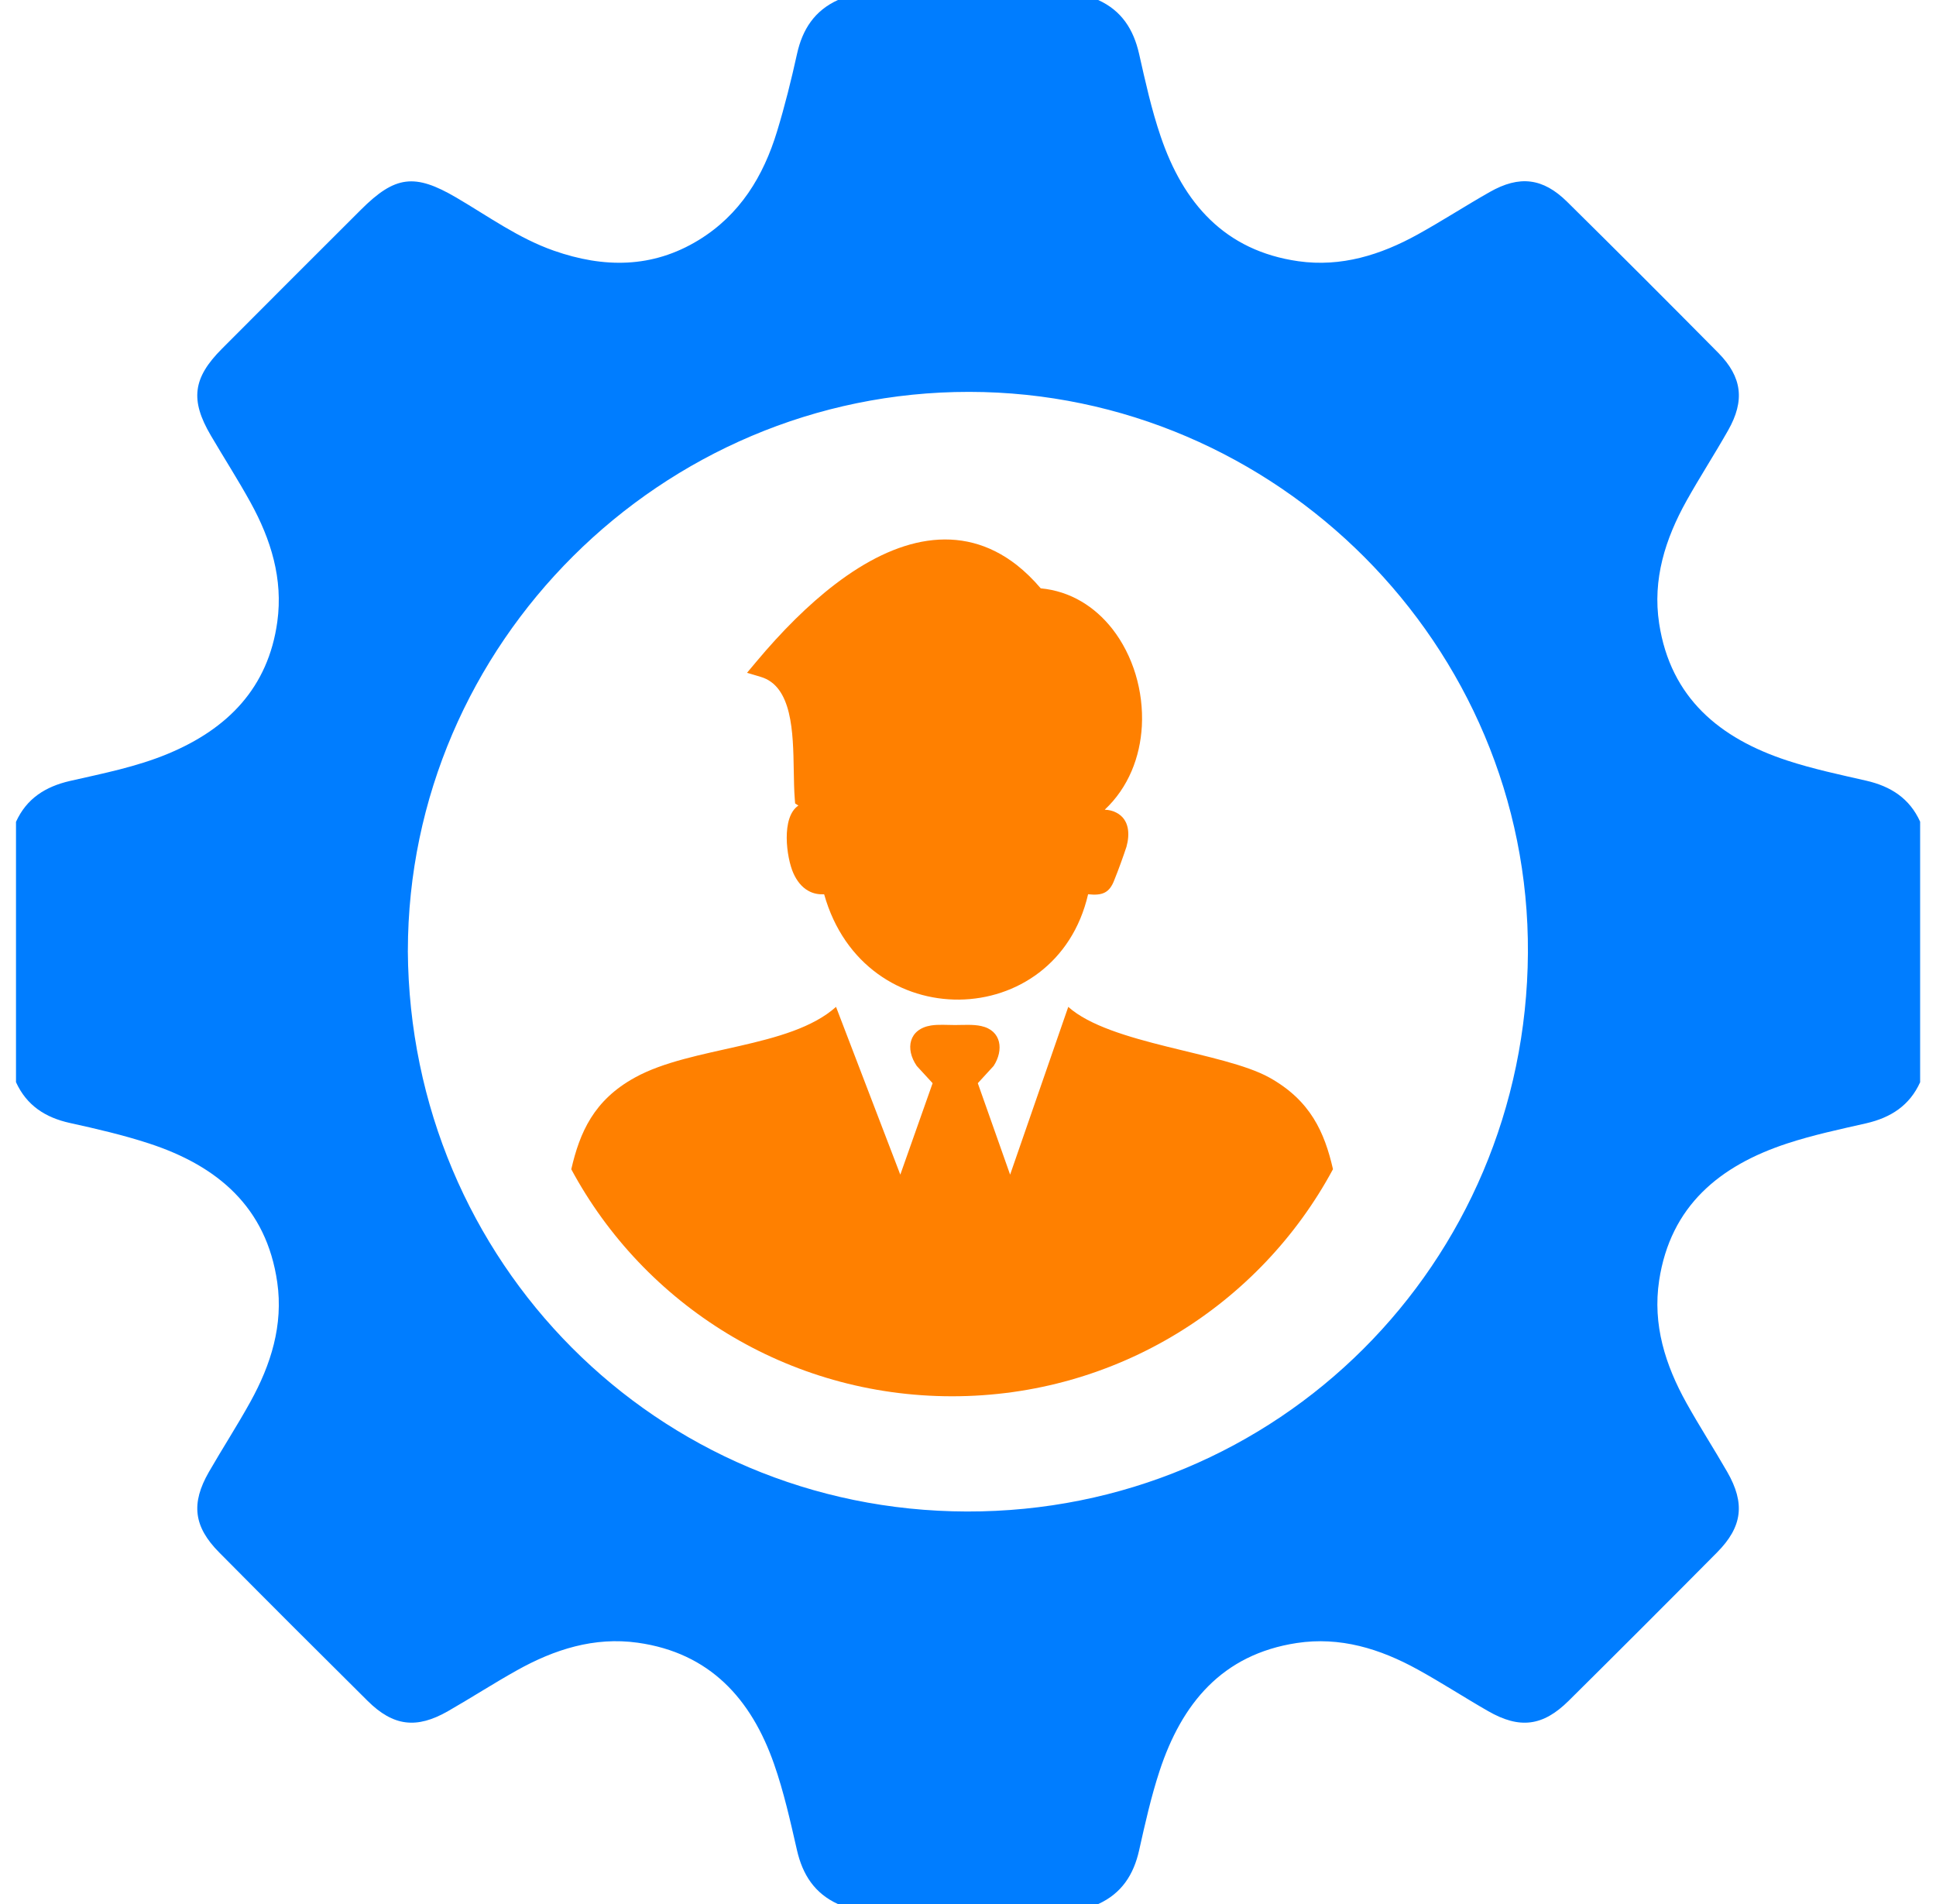
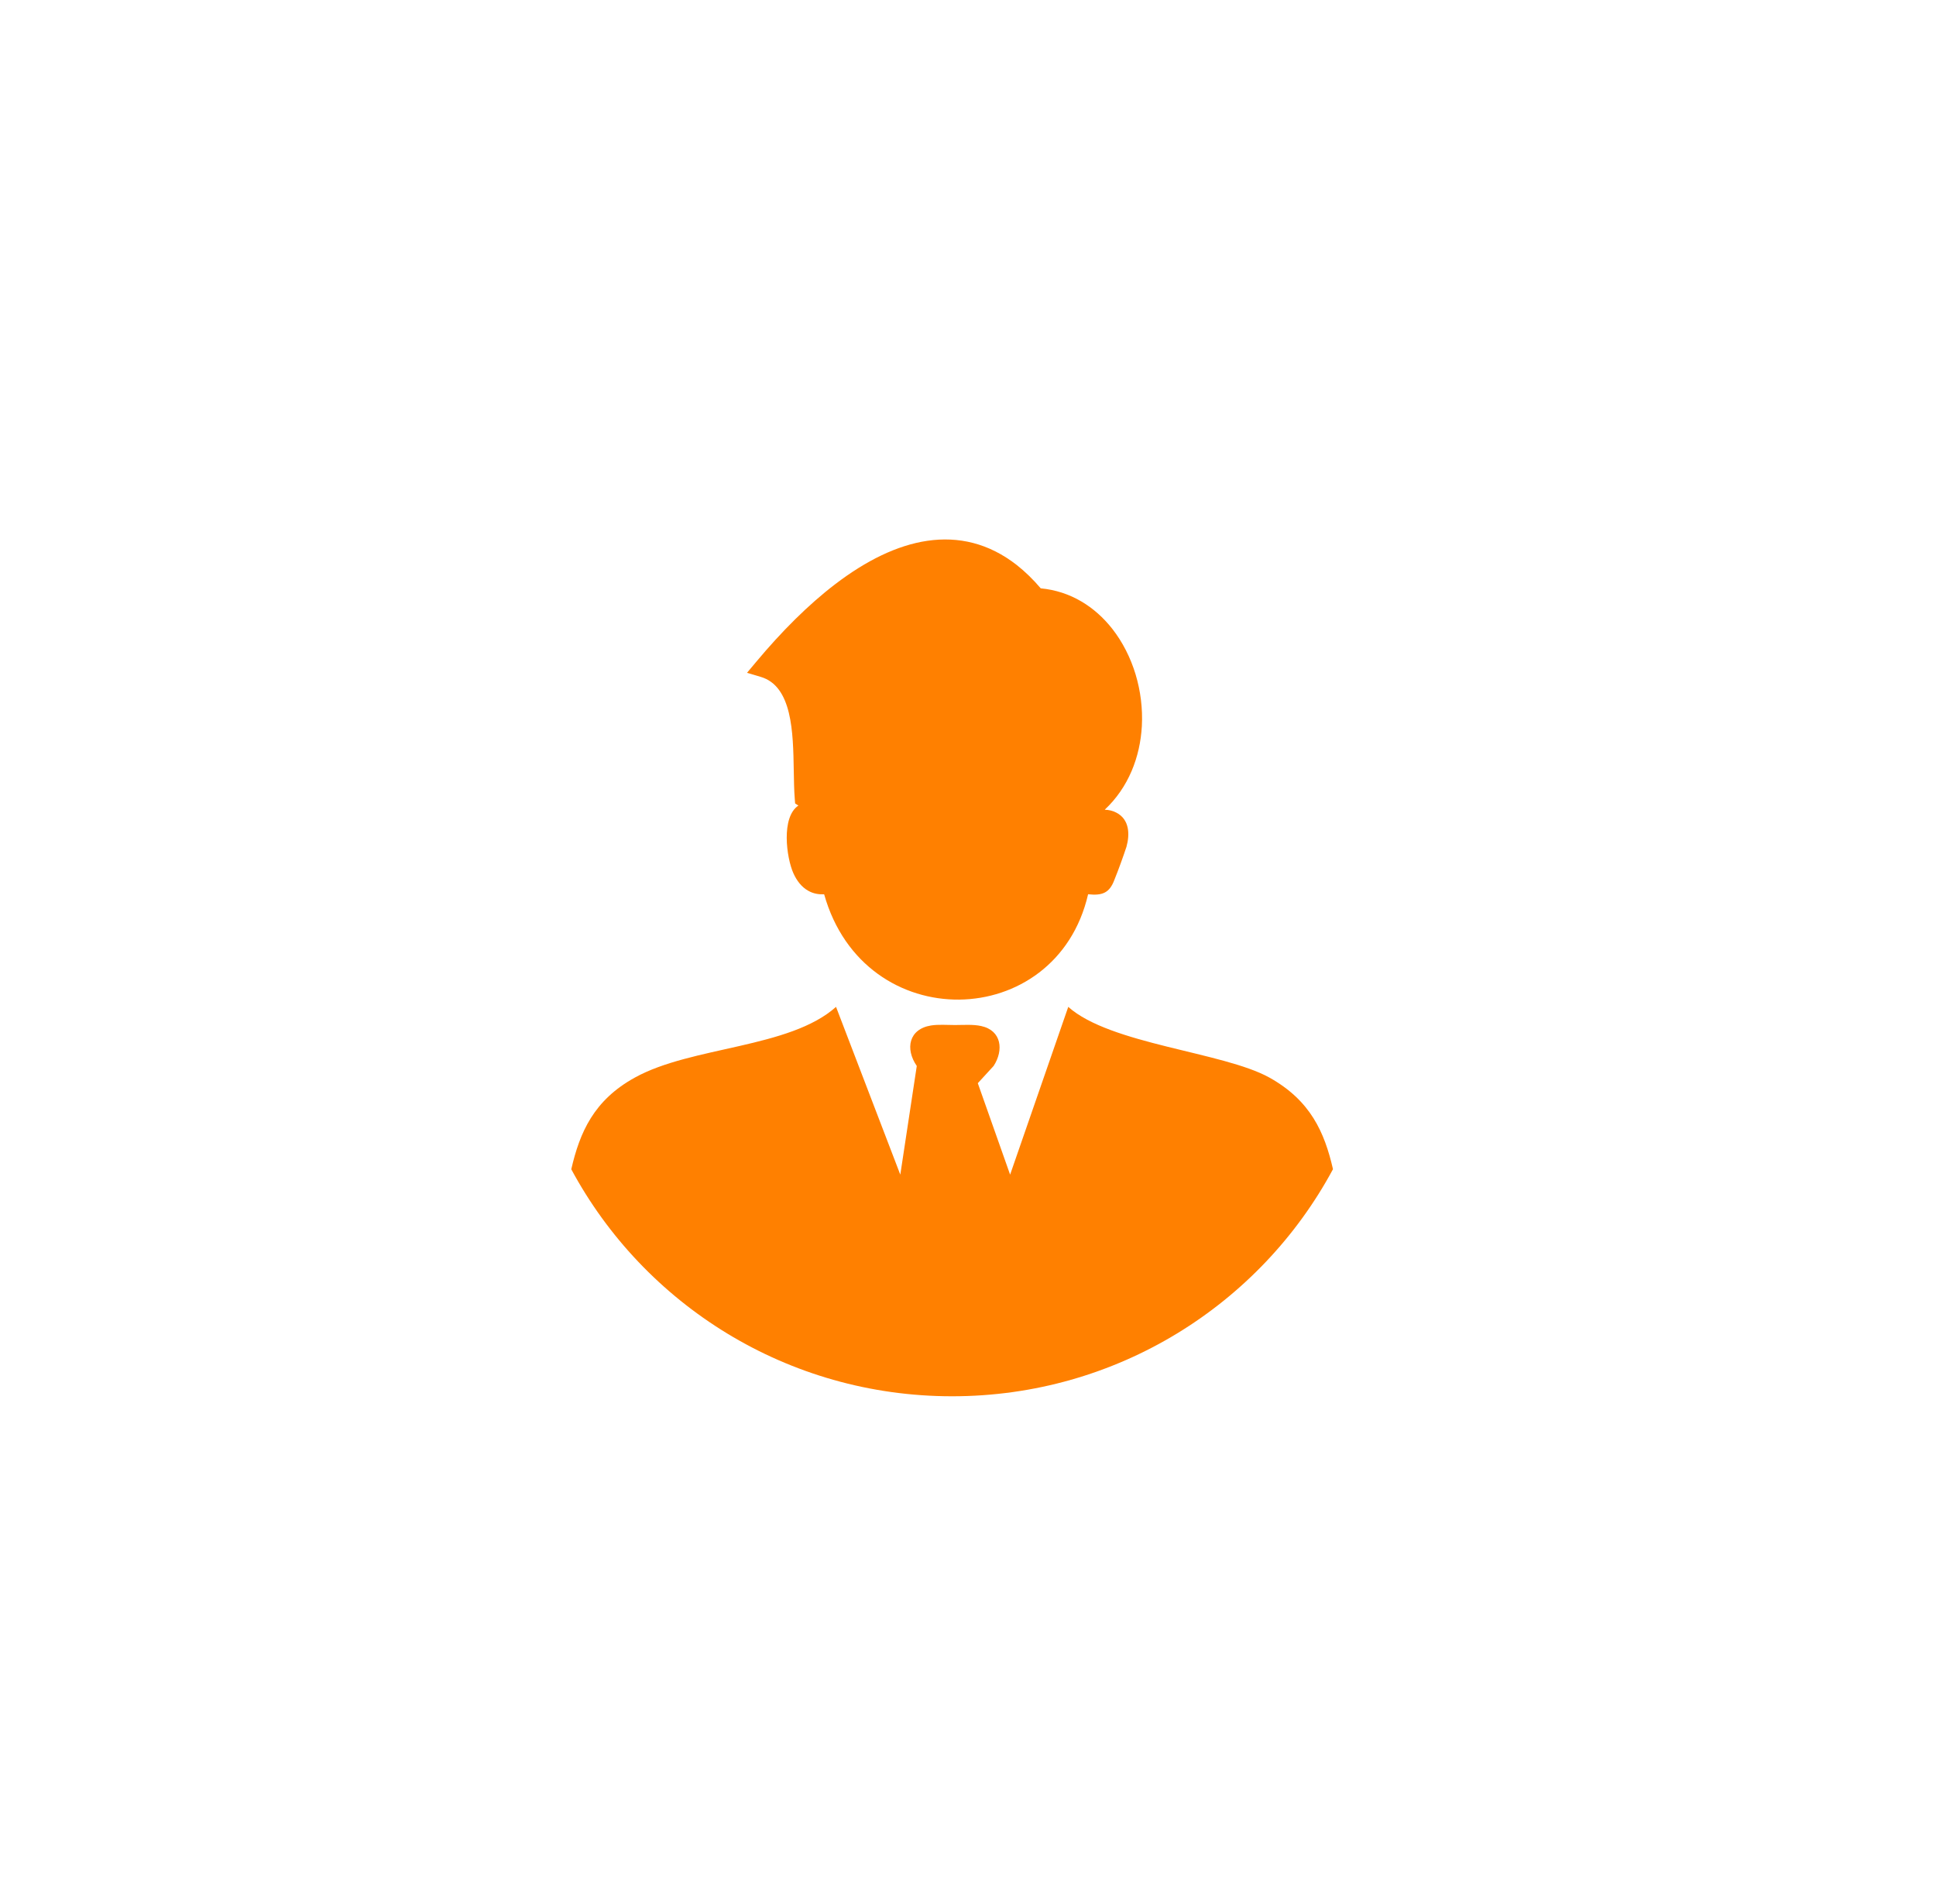
<svg xmlns="http://www.w3.org/2000/svg" width="61" height="60" viewBox="0 0 61 60" fill="none">
  <g clip-path="url(#clip0_9907_10019)">
-     <path d="M26.399 0H34.602C35.338 0.334 35.716 0.925 35.891 1.698C36.088 2.572 36.282 3.454 36.571 4.3C37.284 6.401 38.59 7.902 40.91 8.232C42.258 8.423 43.502 8.034 44.668 7.389C45.436 6.964 46.174 6.485 46.937 6.052C47.876 5.518 48.615 5.605 49.38 6.361C50.977 7.938 52.563 9.525 54.141 11.12C54.894 11.883 54.982 12.626 54.449 13.563C54.026 14.31 53.558 15.032 53.14 15.78C52.471 16.98 52.064 18.256 52.277 19.648C52.637 21.995 54.189 23.269 56.312 23.966C57.125 24.233 57.969 24.411 58.805 24.602C59.575 24.779 60.17 25.159 60.502 25.897V34.1C60.169 34.839 59.575 35.219 58.805 35.397C57.969 35.587 57.125 35.766 56.312 36.033C54.189 36.73 52.634 37.999 52.277 40.35C52.066 41.741 52.471 43.017 53.14 44.217C53.548 44.95 54.004 45.655 54.422 46.383C54.991 47.374 54.904 48.111 54.101 48.921C52.549 50.487 50.989 52.047 49.424 53.598C48.613 54.402 47.878 54.491 46.886 53.92C46.141 53.493 45.421 53.024 44.669 52.61C43.485 51.957 42.224 51.566 40.854 51.776C38.505 52.136 37.233 53.686 36.535 55.81C36.268 56.624 36.08 57.465 35.893 58.302C35.721 59.077 35.339 59.666 34.604 60.001H26.401C25.668 59.665 25.288 59.077 25.111 58.302C24.902 57.39 24.698 56.471 24.39 55.591C23.672 53.536 22.363 52.085 20.094 51.766C18.725 51.574 17.466 51.977 16.284 52.638C15.553 53.047 14.847 53.503 14.12 53.92C13.126 54.491 12.391 54.401 11.582 53.598C10.016 52.045 8.457 50.487 6.906 48.921C6.101 48.109 6.011 47.378 6.582 46.385C7.01 45.641 7.478 44.919 7.893 44.168C8.537 43.001 8.929 41.757 8.736 40.41C8.396 38.035 6.846 36.736 4.695 36.033C3.881 35.767 3.041 35.572 2.204 35.388C1.427 35.217 0.84 34.836 0.504 34.102V25.898C0.838 25.163 1.429 24.789 2.203 24.61C3.247 24.372 4.305 24.165 5.299 23.75C7.172 22.969 8.452 21.675 8.738 19.59C8.923 18.243 8.537 16.999 7.893 15.832C7.498 15.115 7.054 14.425 6.64 13.718C5.988 12.606 6.076 11.911 6.987 10.996C8.446 9.53 9.909 8.07 11.373 6.608C12.451 5.531 13.069 5.46 14.374 6.224C15.382 6.814 16.335 7.509 17.452 7.9C19.018 8.448 20.552 8.459 22.011 7.567C23.313 6.771 24.055 5.555 24.486 4.133C24.73 3.332 24.933 2.516 25.113 1.698C25.284 0.922 25.668 0.334 26.402 0L26.399 0ZM12.85 29.962C12.916 39.769 20.691 47.61 30.465 47.631C40.266 47.652 48.08 39.819 48.142 30.035C48.203 20.337 40.219 12.357 30.538 12.349C20.84 12.34 12.859 20.286 12.851 29.962H12.85Z" fill="#007DFF" />
-     <path d="M42 36.844C39.711 41.103 35.195 44 30 44C24.802 44 20.289 41.103 18 36.846C18.268 35.682 18.71 34.668 20.005 33.956C21.795 32.966 24.876 33.04 26.342 31.729L28.367 37.016L29.385 34.134L28.886 33.591C28.511 33.046 28.64 32.427 29.335 32.315C29.57 32.278 29.834 32.301 30.088 32.301C30.359 32.301 30.66 32.276 30.916 32.333C31.562 32.474 31.629 33.096 31.307 33.591L30.809 34.134L31.827 37.016L33.659 31.729C34.981 32.911 38.539 33.149 39.995 33.956C41.294 34.68 41.734 35.684 42 36.844ZM25.968 28.183C25.785 28.186 25.635 28.163 25.471 28.073C25.255 27.954 25.102 27.749 24.998 27.517C24.779 27.03 24.606 25.751 25.156 25.385L25.053 25.319L25.042 25.177C25.021 24.92 25.016 24.608 25.01 24.281C24.99 23.079 24.965 21.62 23.965 21.329L23.537 21.202L23.82 20.864C24.627 19.898 25.47 19.054 26.321 18.405C27.283 17.671 28.261 17.183 29.218 17.042C30.202 16.898 31.155 17.117 32.036 17.805C32.295 18.009 32.548 18.254 32.792 18.54C33.73 18.628 34.498 19.118 35.047 19.817C35.373 20.234 35.622 20.727 35.781 21.253C35.938 21.775 36.007 22.331 35.978 22.878C35.924 23.86 35.554 24.817 34.808 25.516C34.939 25.52 35.063 25.549 35.172 25.607C35.589 25.822 35.602 26.29 35.493 26.684C35.384 27.012 35.247 27.393 35.117 27.714C34.96 28.145 34.729 28.227 34.284 28.18C33.283 32.532 27.233 32.68 25.968 28.183Z" fill="#FF8000" />
+     <path d="M42 36.844C39.711 41.103 35.195 44 30 44C24.802 44 20.289 41.103 18 36.846C18.268 35.682 18.71 34.668 20.005 33.956C21.795 32.966 24.876 33.04 26.342 31.729L28.367 37.016L28.886 33.591C28.511 33.046 28.64 32.427 29.335 32.315C29.57 32.278 29.834 32.301 30.088 32.301C30.359 32.301 30.66 32.276 30.916 32.333C31.562 32.474 31.629 33.096 31.307 33.591L30.809 34.134L31.827 37.016L33.659 31.729C34.981 32.911 38.539 33.149 39.995 33.956C41.294 34.68 41.734 35.684 42 36.844ZM25.968 28.183C25.785 28.186 25.635 28.163 25.471 28.073C25.255 27.954 25.102 27.749 24.998 27.517C24.779 27.03 24.606 25.751 25.156 25.385L25.053 25.319L25.042 25.177C25.021 24.92 25.016 24.608 25.01 24.281C24.99 23.079 24.965 21.62 23.965 21.329L23.537 21.202L23.82 20.864C24.627 19.898 25.47 19.054 26.321 18.405C27.283 17.671 28.261 17.183 29.218 17.042C30.202 16.898 31.155 17.117 32.036 17.805C32.295 18.009 32.548 18.254 32.792 18.54C33.73 18.628 34.498 19.118 35.047 19.817C35.373 20.234 35.622 20.727 35.781 21.253C35.938 21.775 36.007 22.331 35.978 22.878C35.924 23.86 35.554 24.817 34.808 25.516C34.939 25.52 35.063 25.549 35.172 25.607C35.589 25.822 35.602 26.29 35.493 26.684C35.384 27.012 35.247 27.393 35.117 27.714C34.96 28.145 34.729 28.227 34.284 28.18C33.283 32.532 27.233 32.68 25.968 28.183Z" fill="#FF8000" />
  </g>
  <defs>
    <clipPath id="clip0_9907_10019">
      <rect width="60" height="60" fill="white" transform="translate(0.5)" />
    </clipPath>
  </defs>
</svg>